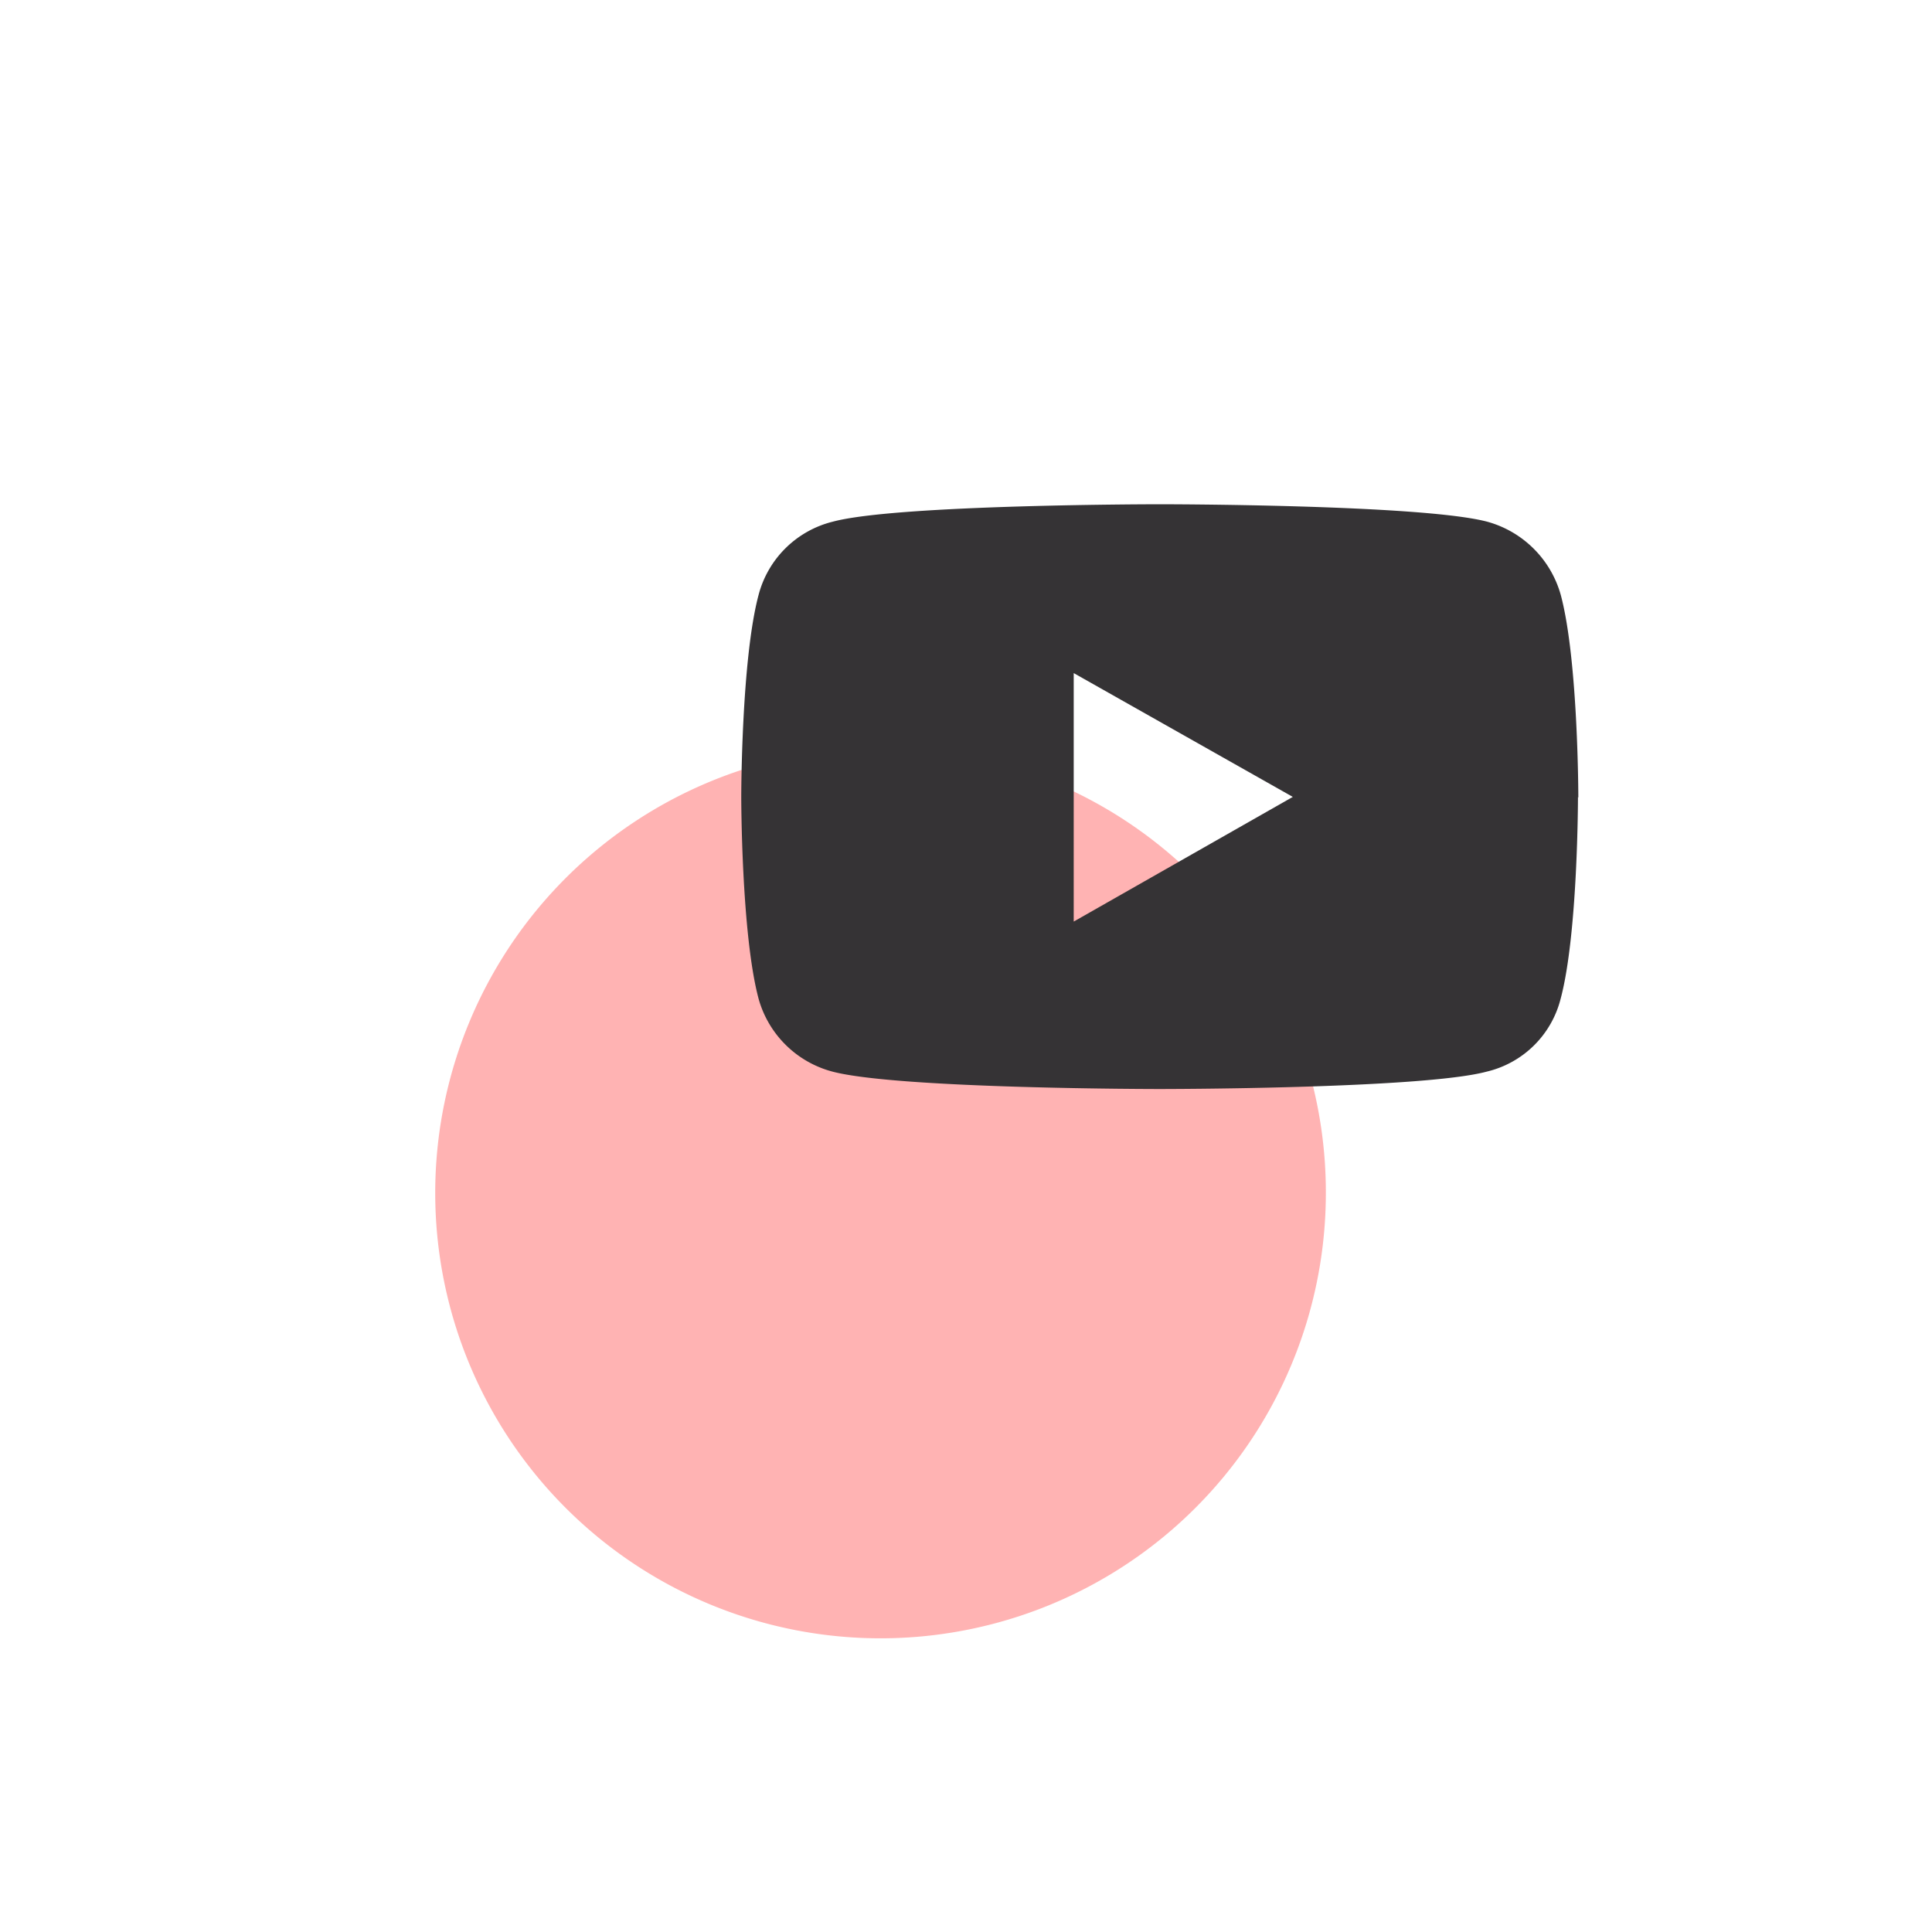
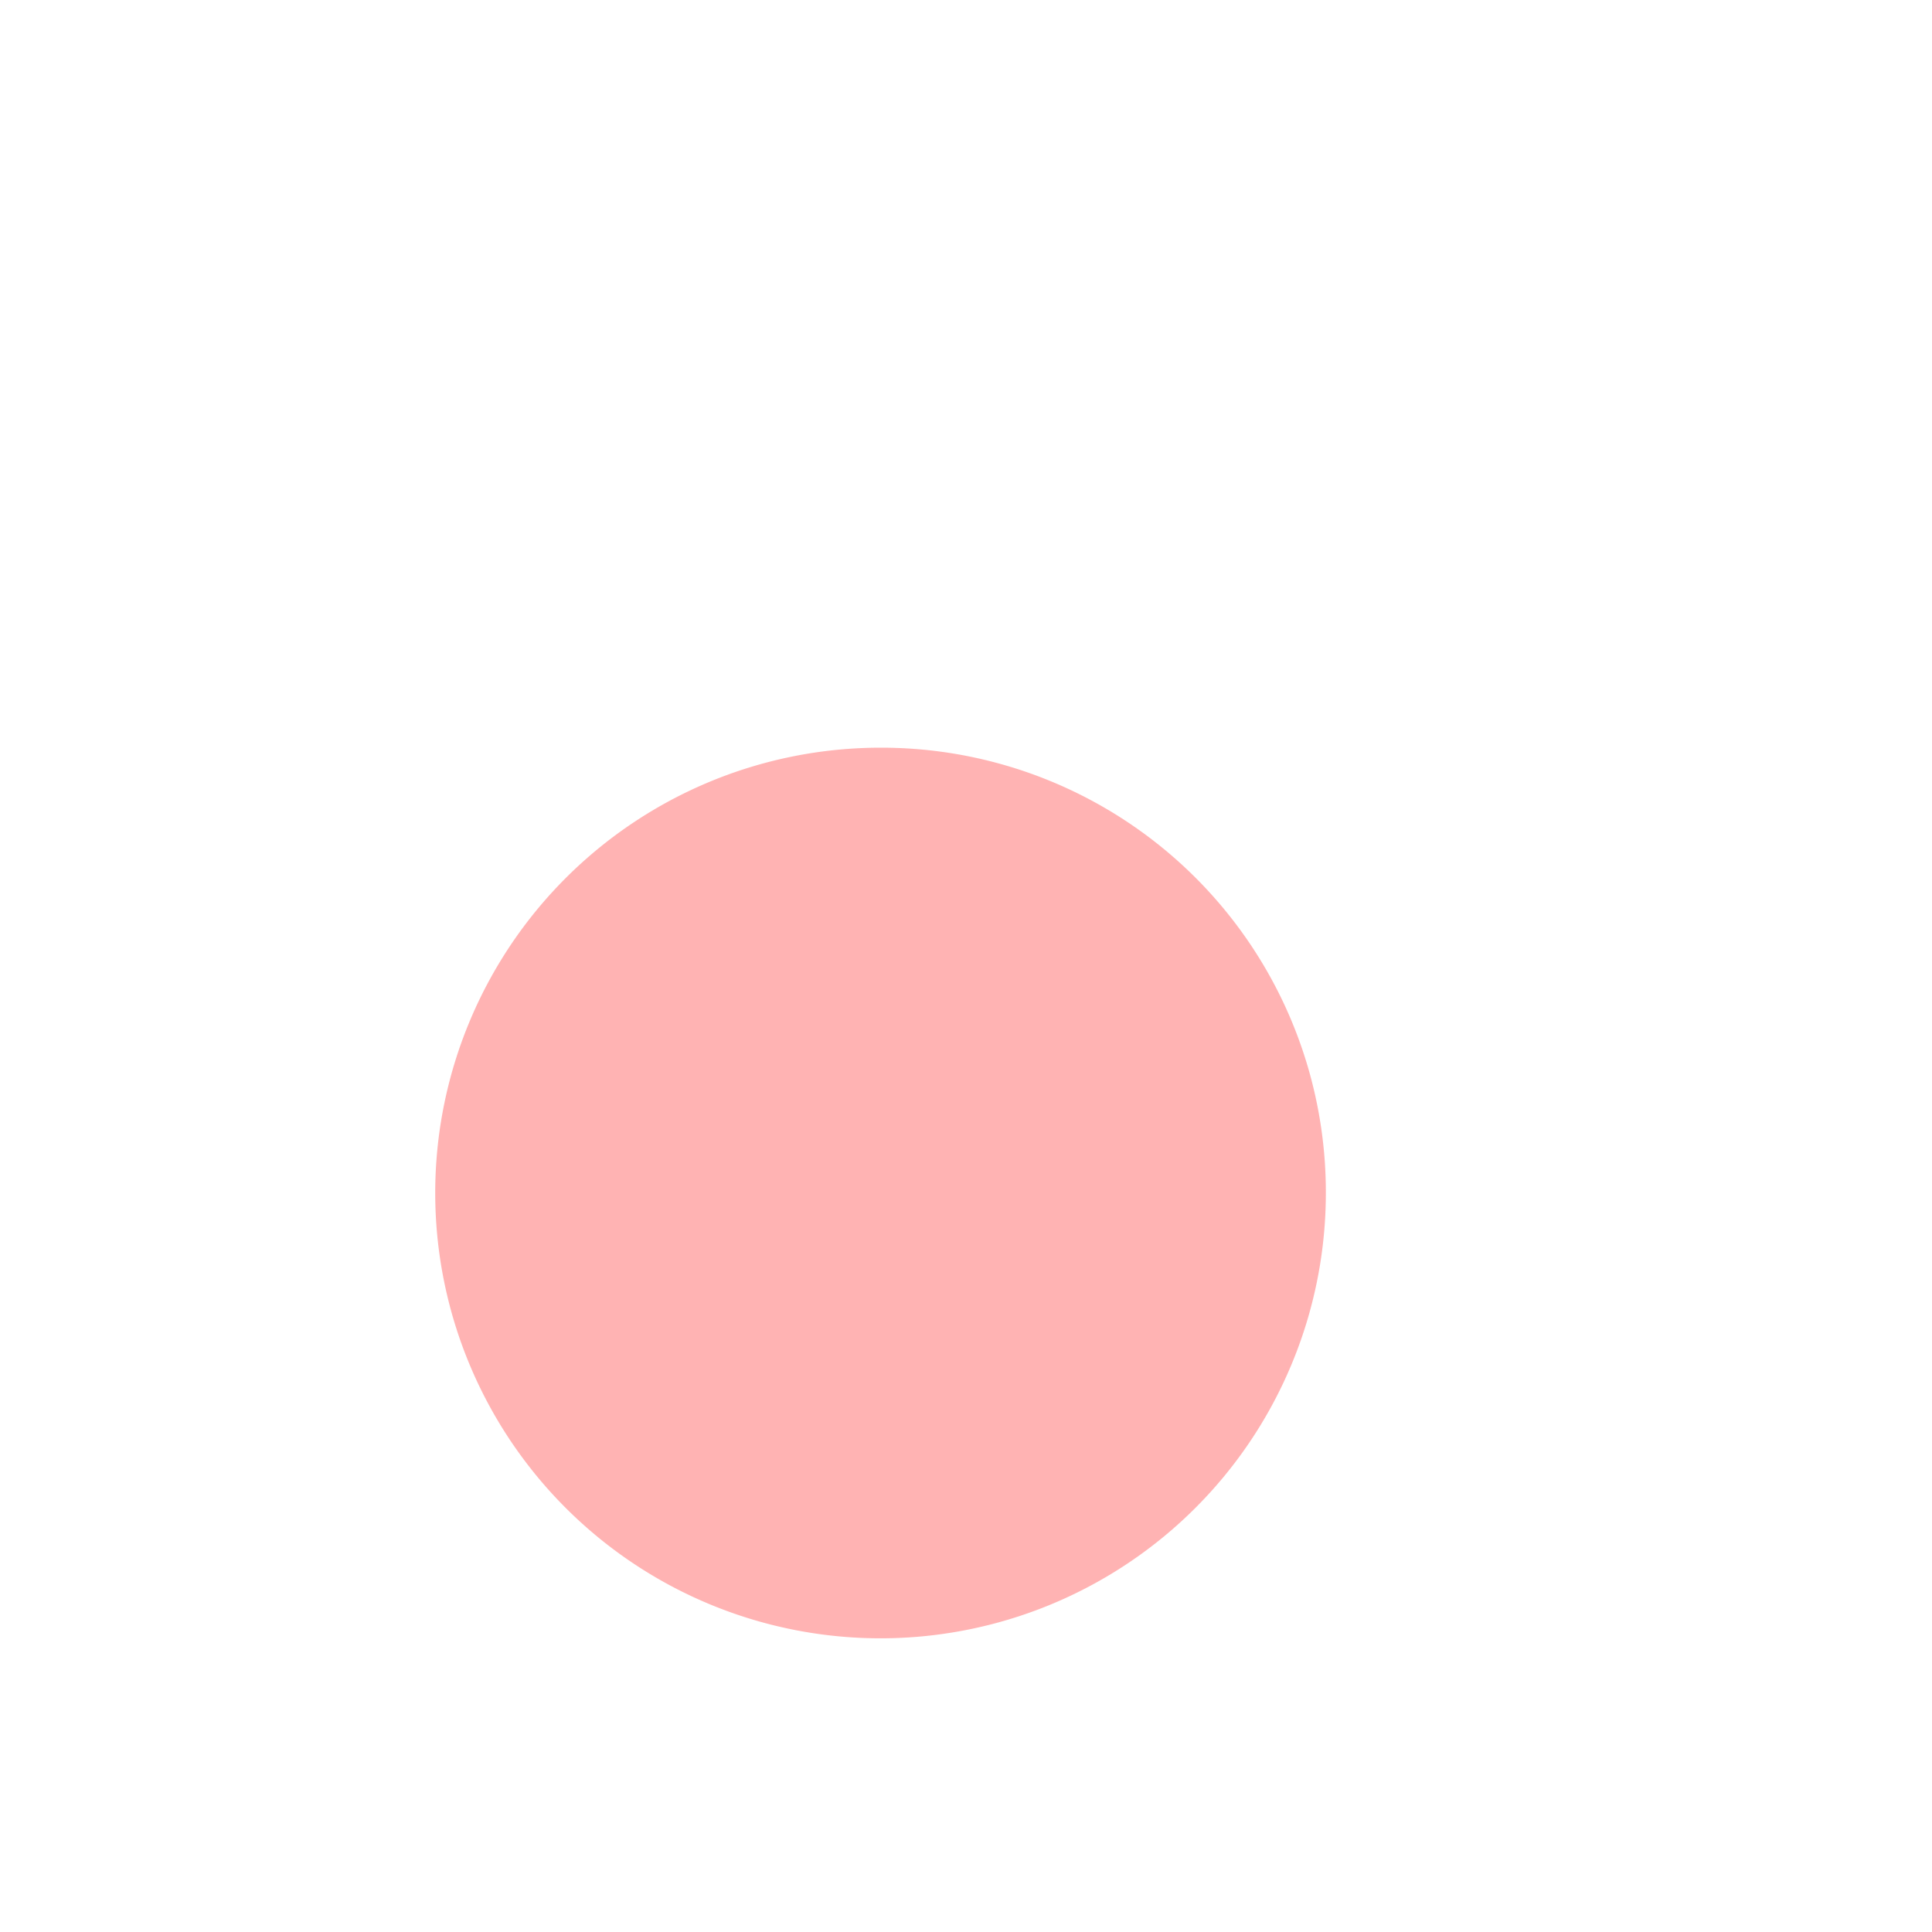
<svg xmlns="http://www.w3.org/2000/svg" id="Layer_1" data-name="Layer 1" viewBox="0 0 111.11 111.11">
  <defs>
    <style>.cls-1{fill:#ff5757;opacity:0.45;}.cls-2{fill:#353335;}.cls-3{fill:none;}</style>
  </defs>
  <path class="cls-1" d="M76.25,68.56A25.61,25.61,0,1,1,50.64,43,25.56,25.56,0,0,1,76.25,68.56" />
-   <path class="cls-2" d="M74.35,45.83l-12.6-7.12V53Zm16.4,0s0,7.9-1,11.62a5.75,5.75,0,0,1-4.25,4.18c-3.72,1-18.81,1-18.81,1s-15,0-18.81-1a6,6,0,0,1-4.25-4.18c-1-3.72-1-11.62-1-11.62s0-7.91,1-11.63A5.87,5.87,0,0,1,47.9,30c3.72-1,18.81-1,18.81-1s15,0,18.81,1a6.06,6.06,0,0,1,4.25,4.25c1,3.79,1,11.63,1,11.63" />
-   <rect class="cls-3" x="23.48" y="28.32" width="69.16" height="66.17" />
</svg>